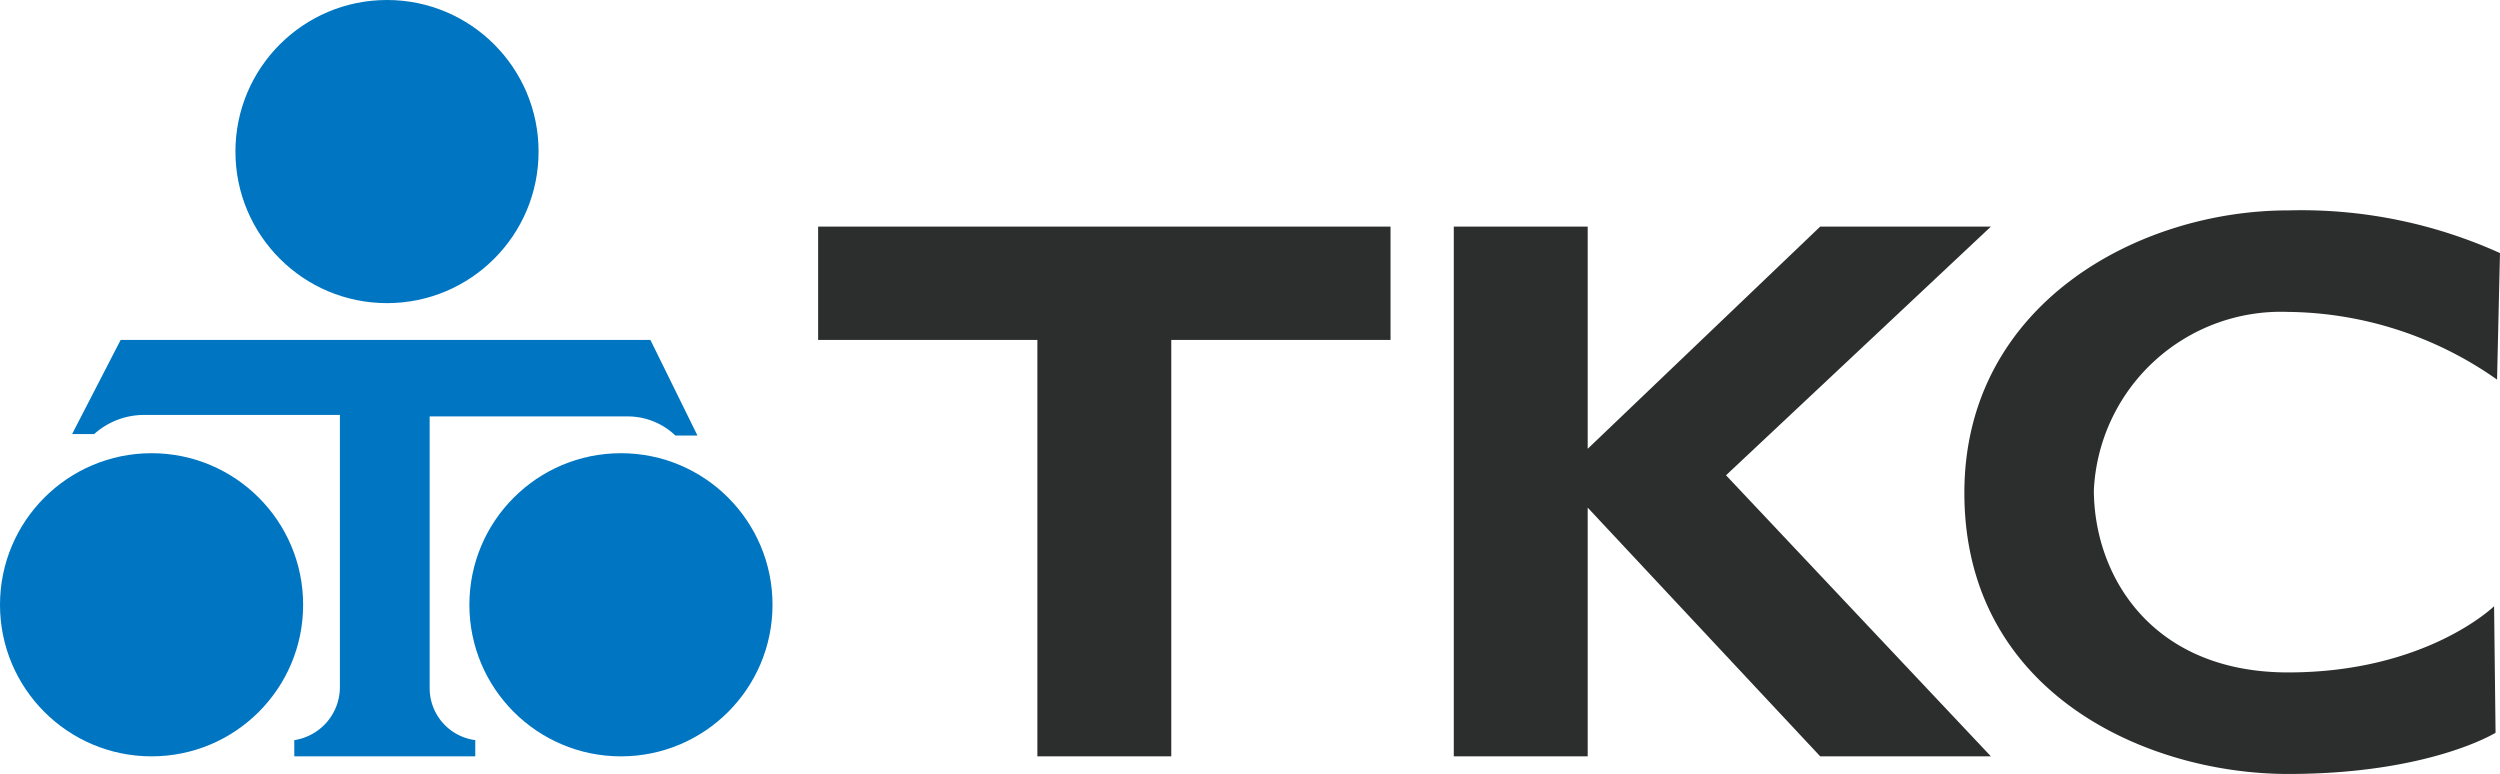
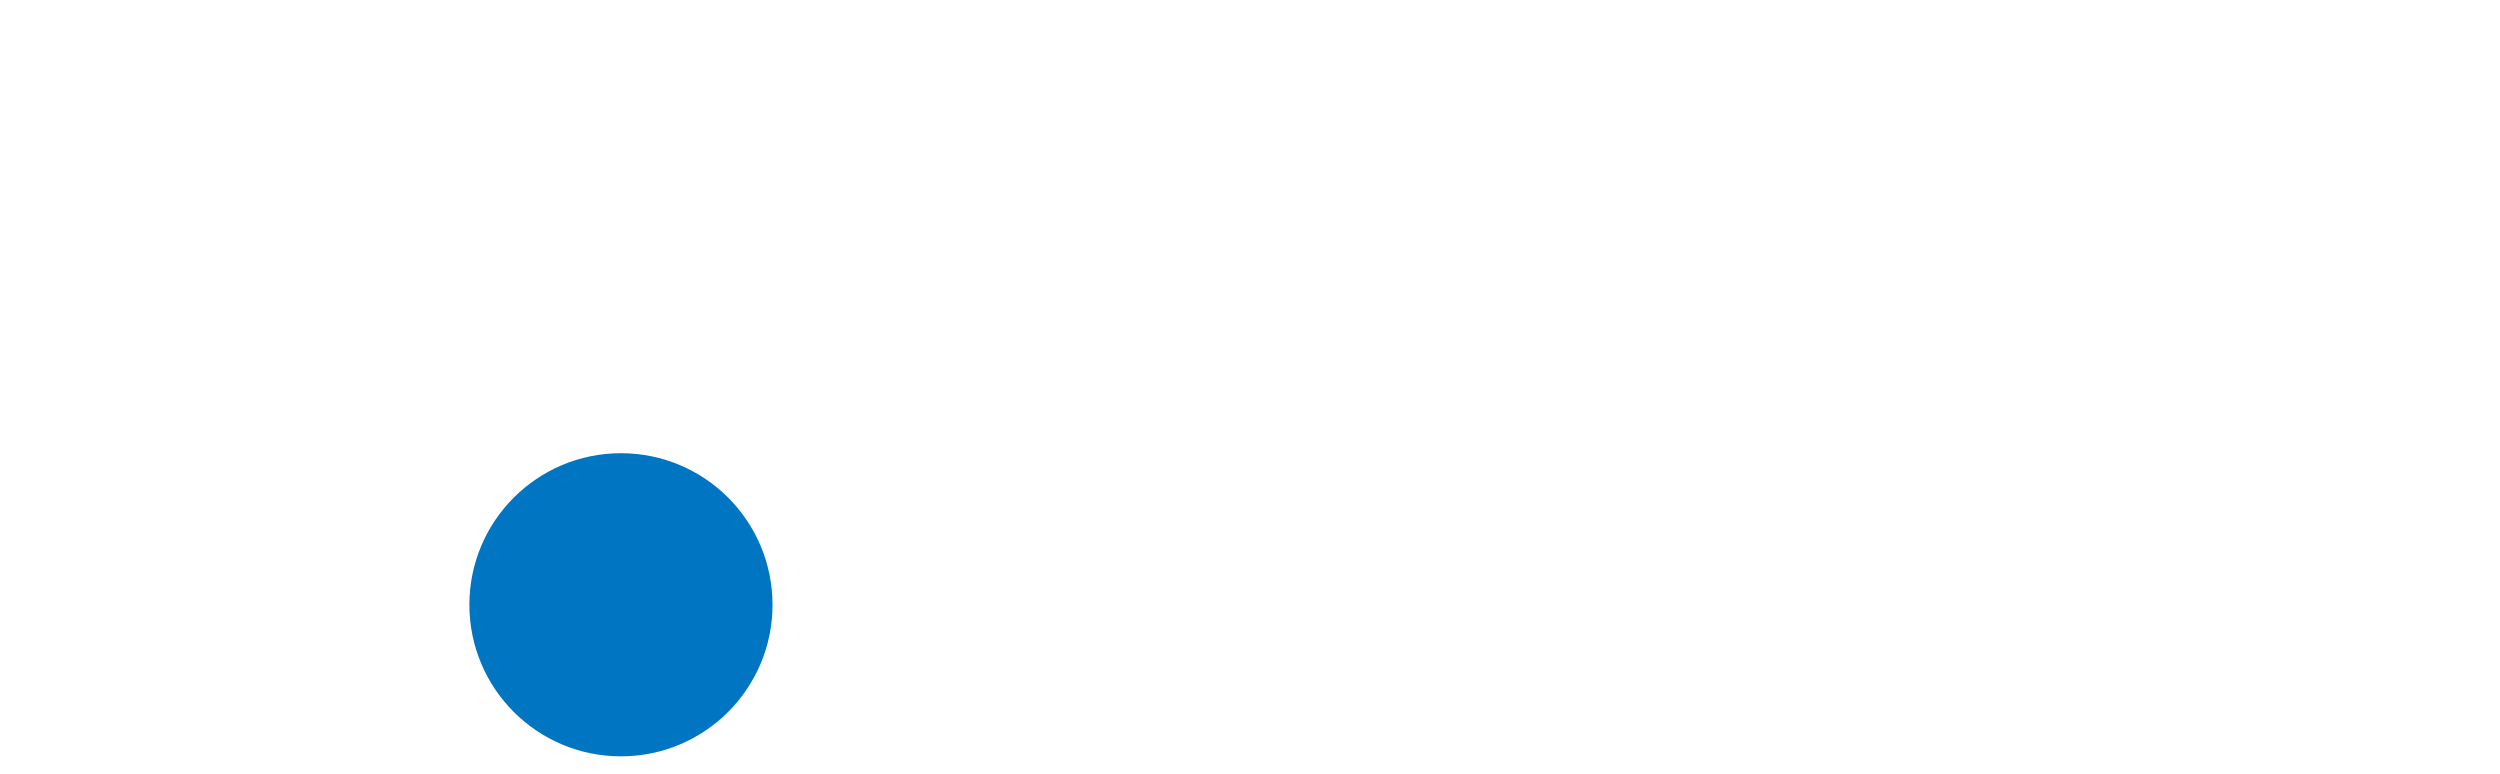
<svg xmlns="http://www.w3.org/2000/svg" id="cmn_logo02" width="117.622" height="36.415" viewBox="0 0 117.622 36.415">
-   <circle id="楕円形_1" data-name="楕円形 1" cx="7.131" cy="7.131" r="7.131" transform="translate(11.077 0)" fill="#0075c1" />
-   <circle id="楕円形_2" data-name="楕円形 2" cx="7.131" cy="7.131" r="7.131" transform="translate(0 21.323)" fill="#0075c1" />
  <circle id="楕円形_3" data-name="楕円形 3" cx="7.131" cy="7.131" r="7.131" transform="translate(22.084 21.323)" fill="#0075c1" />
-   <path id="パス_1" data-name="パス 1" d="M32.107,23.1H7.185L4.9,27.531H5.938a3.509,3.509,0,0,1,2.285-.9H17.5V39.438a2.527,2.527,0,0,1-2.146,2.492v.762h8.515v-.762a2.465,2.465,0,0,1-2.146-2.423V26.7H31a3.246,3.246,0,0,1,2.285.9h1.038l-2.215-4.5Z" transform="translate(-1.508 -7.108)" fill="#0075c1" />
-   <path id="パス_2" data-name="パス 2" d="M55.6,15.4H82.531v5.331H72.215V40.323h-6.3V20.731H55.6Zm55.177,0h-8.031L91.807,25.854V15.4h-6.3V40.323h6.3v-11.7l10.938,11.7h8.031L98.315,27.1Z" transform="translate(-17.108 -4.739)" fill="#2c2d2d" />
-   <path id="パス_3" data-name="パス 3" d="M158.561,22.261l.138-5.954a22.683,22.683,0,0,0-9.969-2.008c-7.061,0-15.231,4.431-15.231,13.292,0,9.415,8.585,13.223,15.231,13.223s9.761-1.938,9.761-1.938l-.069-5.954s-3.185,3.115-9.692,3.115c-6.438,0-9.138-4.569-9.138-8.585a8.816,8.816,0,0,1,9.138-8.377,17.341,17.341,0,0,1,9.831,3.185Z" transform="translate(-41.078 -4.4)" fill="#2c2d2d" />
</svg>